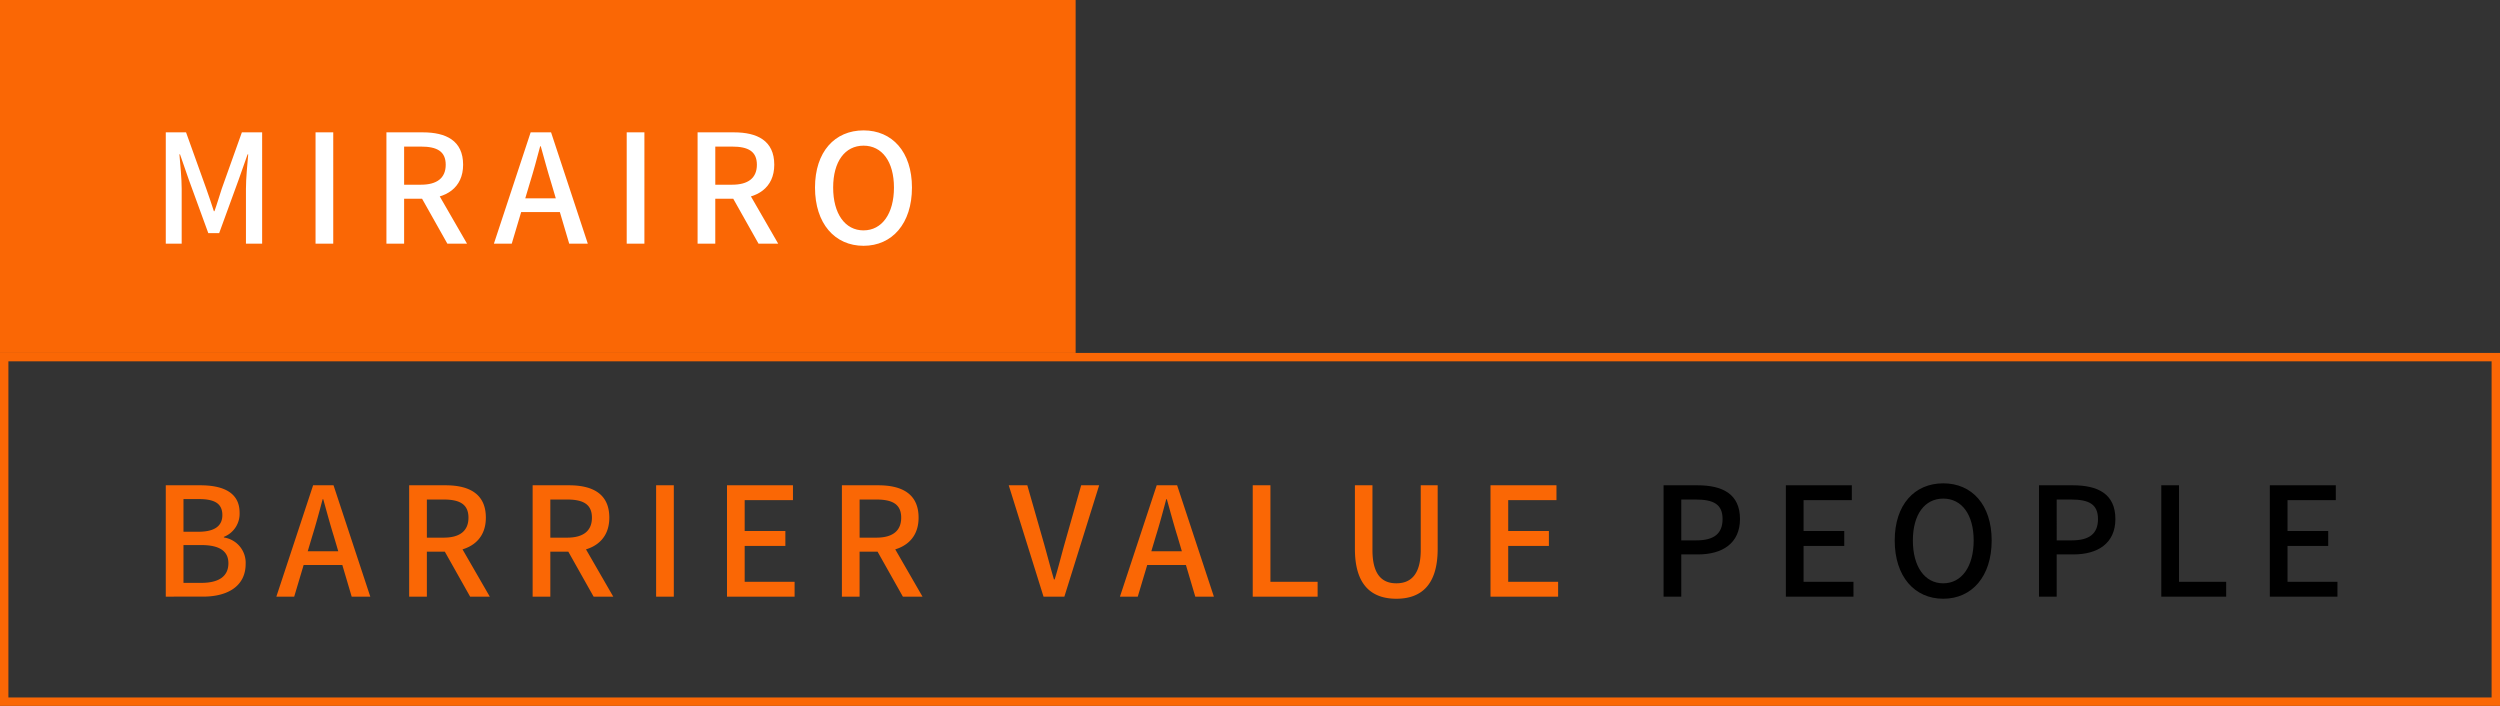
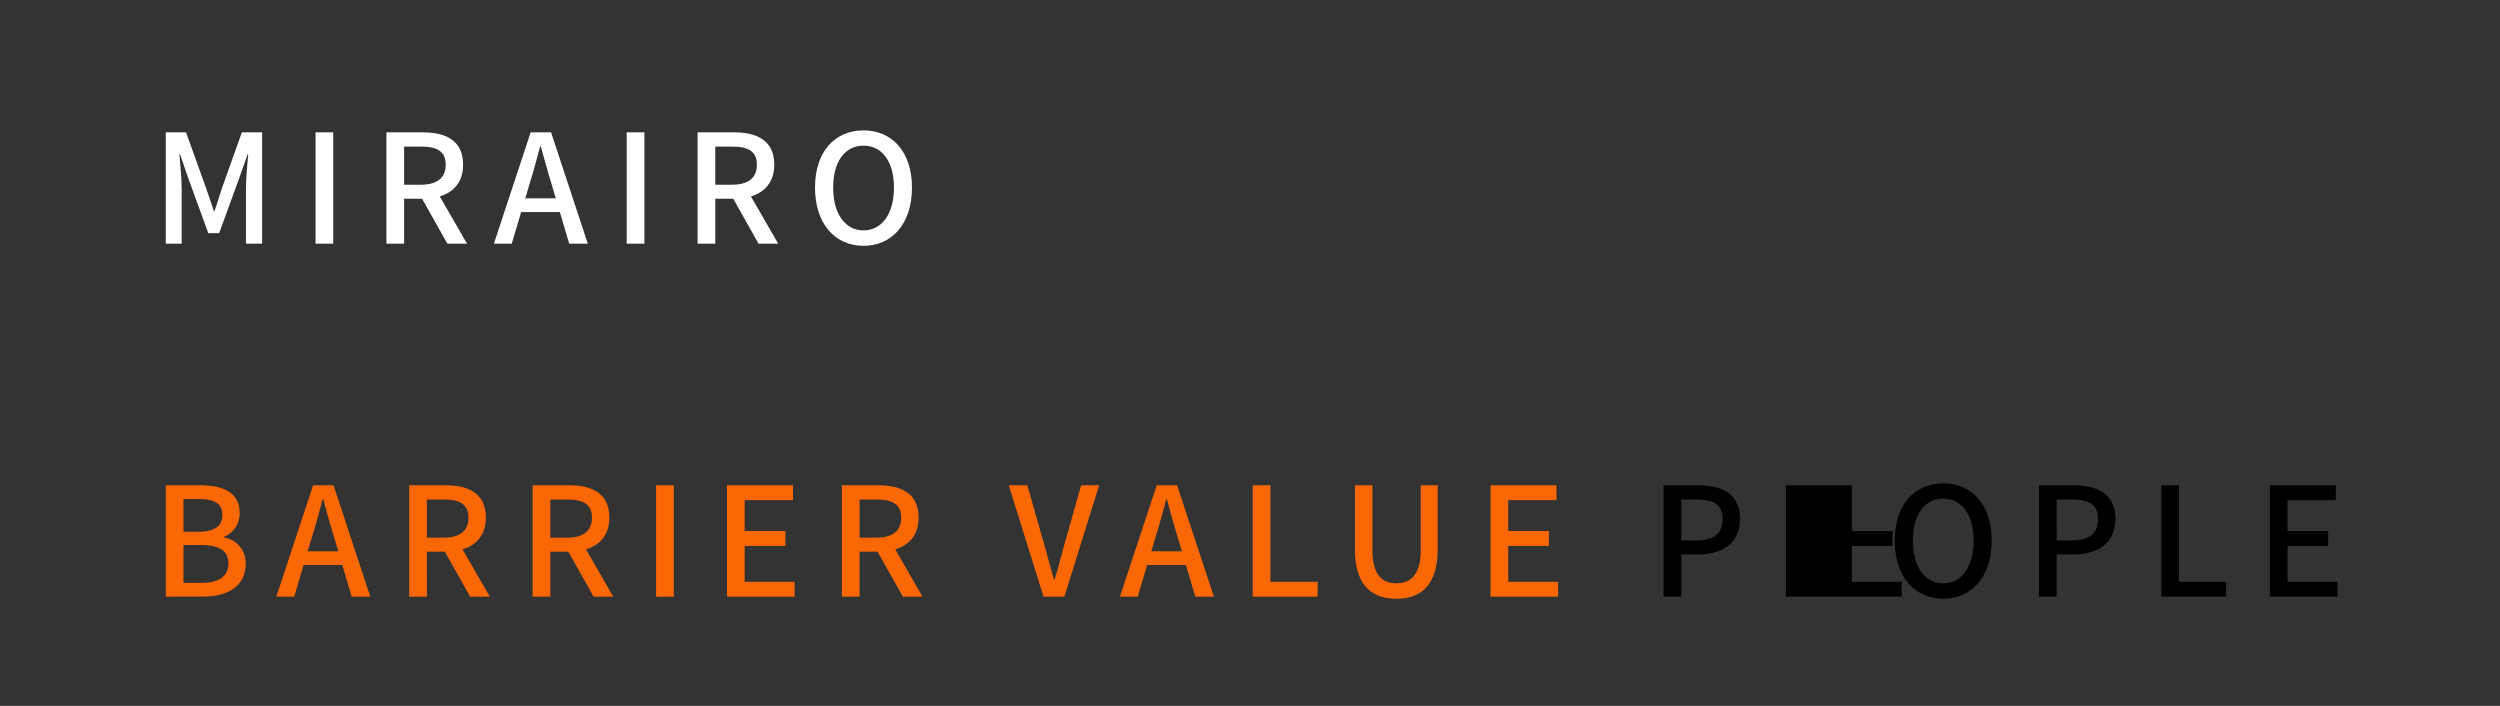
<svg xmlns="http://www.w3.org/2000/svg" width="595" height="168" viewBox="0 0 595 168">
  <rect x="0" y="0" width="595" height="168" fill="#333333" stroke="none" />
  <g transform="translate(-0.5)">
-     <rect width="256" height="84" transform="translate(0.5)" fill="#fa6705" />
    <path d="M39.956,58V31.5H44.78L49.6,44.932c.648,1.728,1.188,3.528,1.8,5.328h.144c.648-1.8,1.152-3.6,1.728-5.328L58.064,31.5h4.824V58H59.036V44.932c0-2.412.324-5.8.54-8.208h-.144l-2.16,6.12L52.664,55.48H50.072L45.464,42.844l-2.124-6.12H43.2c.216,2.412.54,5.8.54,8.208V58ZM75.6,58V31.5h4.212V58Zm16.869,0V31.5h8.676c5.472,0,9.576,1.944,9.576,7.7,0,5.544-4.1,8.1-9.576,8.1H96.68V58ZM96.68,43.96h4c3.816,0,5.9-1.584,5.9-4.752,0-3.2-2.088-4.32-5.9-4.32h-4ZM106.976,58l-6.624-11.772,3.1-2.448L111.656,58Zm11.07,0,8.748-26.5h4.86L140.4,58h-4.428l-4.248-14.364c-.9-2.88-1.692-5.868-2.52-8.82h-.144c-.792,2.988-1.584,5.94-2.484,8.82L122.294,58Zm4.932-7.524V47.2h12.384v3.276ZM149.656,58V31.5h4.212V58Zm16.87,0V31.5H175.2c5.472,0,9.576,1.944,9.576,7.7,0,5.544-4.1,8.1-9.576,8.1h-4.464V58Zm4.212-14.04h4c3.816,0,5.9-1.584,5.9-4.752,0-3.2-2.088-4.32-5.9-4.32h-4ZM181.034,58,174.41,46.228l3.1-2.448L185.714,58Zm24.993.5c-6.84,0-11.556-5.292-11.556-13.86,0-8.532,4.716-13.608,11.556-13.608,6.8,0,11.52,5.076,11.52,13.608C217.547,53.212,212.831,58.5,206.027,58.5Zm0-3.672c4.392,0,7.236-4,7.236-10.188s-2.844-9.972-7.236-9.972c-4.428,0-7.236,3.78-7.236,9.972S201.6,54.832,206.027,54.832Z" fill="#fff" />
-     <path d="M-1-1H594V83H-1ZM592,1H1V81H592Z" transform="translate(1.5 85)" fill="#fa6705" />
    <path d="M39.956,142V115.5H48.2c5.4,0,9.324,1.728,9.324,6.516a5.911,5.911,0,0,1-3.744,5.76v.144a6.08,6.08,0,0,1,5.184,6.3c0,5.256-4.248,7.776-10.116,7.776Zm4.212-15.444h3.564c4.032,0,5.688-1.512,5.688-3.96,0-2.772-1.872-3.816-5.58-3.816H44.168Zm0,12.168H48.38c4.1,0,6.48-1.476,6.48-4.68,0-2.988-2.268-4.32-6.48-4.32H44.168ZM66.272,142l8.748-26.5h4.86L88.628,142H84.2l-4.248-14.364c-.9-2.88-1.692-5.868-2.52-8.82h-.144c-.792,2.988-1.584,5.94-2.484,8.82L70.52,142Zm4.932-7.524V131.2H83.588v3.276ZM97.882,142V115.5h8.676c5.472,0,9.576,1.944,9.576,7.7,0,5.544-4.1,8.1-9.576,8.1h-4.464V142Zm4.212-14.04h4c3.816,0,5.9-1.584,5.9-4.752,0-3.2-2.088-4.32-5.9-4.32h-4ZM112.39,142l-6.624-11.772,3.1-2.448L117.07,142Zm14.877,0V115.5h8.676c5.472,0,9.576,1.944,9.576,7.7,0,5.544-4.1,8.1-9.576,8.1h-4.464V142Zm4.212-14.04h4c3.816,0,5.9-1.584,5.9-4.752,0-3.2-2.088-4.32-5.9-4.32h-4Zm10.3,14.04-6.624-11.772,3.1-2.448L146.455,142Zm14.877,0V115.5h4.212V142Zm16.87,0V115.5h15.7v3.528H177.734v7.344h9.684v3.564h-9.684v8.532h11.88V142Zm27.346,0V115.5h8.676c5.472,0,9.576,1.944,9.576,7.7,0,5.544-4.1,8.1-9.576,8.1H205.08V142Zm4.212-14.04h4c3.816,0,5.9-1.584,5.9-4.752,0-3.2-2.088-4.32-5.9-4.32h-4Zm10.3,14.04-6.624-11.772,3.1-2.448L220.056,142Zm33.475,0-8.28-26.5H245l3.924,13.716c.864,3.06,1.512,5.616,2.412,8.676h.18c.936-3.06,1.548-5.616,2.412-8.676l3.888-13.716H262.1l-8.28,26.5Zm18.188,0,8.748-26.5h4.86l8.748,26.5h-4.428l-4.248-14.364c-.9-2.88-1.692-5.868-2.52-8.82h-.144c-.792,2.988-1.584,5.94-2.484,8.82L271.287,142Zm4.932-7.524V131.2h12.384v3.276ZM298.65,142V115.5h4.212v22.968h11.232V142Zm34.184.5c-5.9,0-9.864-3.24-9.864-11.844V115.5h4.176v15.408c0,5.976,2.376,7.92,5.688,7.92s5.8-1.944,5.8-7.92V115.5h4.032V130.66C342.662,139.264,338.7,142.5,332.834,142.5Zm22.406-.5V115.5h15.7v3.528H359.452v7.344h9.684v3.564h-9.684v8.532h11.88V142Z" fill="#fa6705" />
-     <path d="M396.432,142V115.5H404.5c5.9,0,10.116,2.016,10.116,8.028,0,5.8-4.212,8.424-9.972,8.424h-4V142Zm4.212-13.392h3.6c4.212,0,6.228-1.62,6.228-5.076,0-3.528-2.16-4.644-6.408-4.644h-3.42ZM425.536,142V115.5h15.7v3.528H429.748v7.344h9.684v3.564h-9.684v8.532h11.88V142Zm37.462.5c-6.84,0-11.556-5.292-11.556-13.86,0-8.532,4.716-13.608,11.556-13.608,6.8,0,11.52,5.076,11.52,13.608C474.518,137.212,469.8,142.5,463,142.5Zm0-3.672c4.392,0,7.236-4,7.236-10.188s-2.844-9.972-7.236-9.972c-4.428,0-7.236,3.78-7.236,9.972S458.57,138.832,463,138.832ZM485.782,142V115.5h8.064c5.9,0,10.116,2.016,10.116,8.028,0,5.8-4.212,8.424-9.972,8.424h-4V142Zm4.212-13.392h3.6c4.212,0,6.228-1.62,6.228-5.076,0-3.528-2.16-4.644-6.408-4.644h-3.42ZM514.886,142V115.5H519.1v22.968H530.33V142Zm25.834,0V115.5h15.7v3.528H544.932v7.344h9.684v3.564h-9.684v8.532h11.88V142Z" />
+     <path d="M396.432,142V115.5H404.5c5.9,0,10.116,2.016,10.116,8.028,0,5.8-4.212,8.424-9.972,8.424h-4V142Zm4.212-13.392h3.6c4.212,0,6.228-1.62,6.228-5.076,0-3.528-2.16-4.644-6.408-4.644h-3.42ZM425.536,142V115.5h15.7v3.528v7.344h9.684v3.564h-9.684v8.532h11.88V142Zm37.462.5c-6.84,0-11.556-5.292-11.556-13.86,0-8.532,4.716-13.608,11.556-13.608,6.8,0,11.52,5.076,11.52,13.608C474.518,137.212,469.8,142.5,463,142.5Zm0-3.672c4.392,0,7.236-4,7.236-10.188s-2.844-9.972-7.236-9.972c-4.428,0-7.236,3.78-7.236,9.972S458.57,138.832,463,138.832ZM485.782,142V115.5h8.064c5.9,0,10.116,2.016,10.116,8.028,0,5.8-4.212,8.424-9.972,8.424h-4V142Zm4.212-13.392h3.6c4.212,0,6.228-1.62,6.228-5.076,0-3.528-2.16-4.644-6.408-4.644h-3.42ZM514.886,142V115.5H519.1v22.968H530.33V142Zm25.834,0V115.5h15.7v3.528H544.932v7.344h9.684v3.564h-9.684v8.532h11.88V142Z" />
  </g>
</svg>